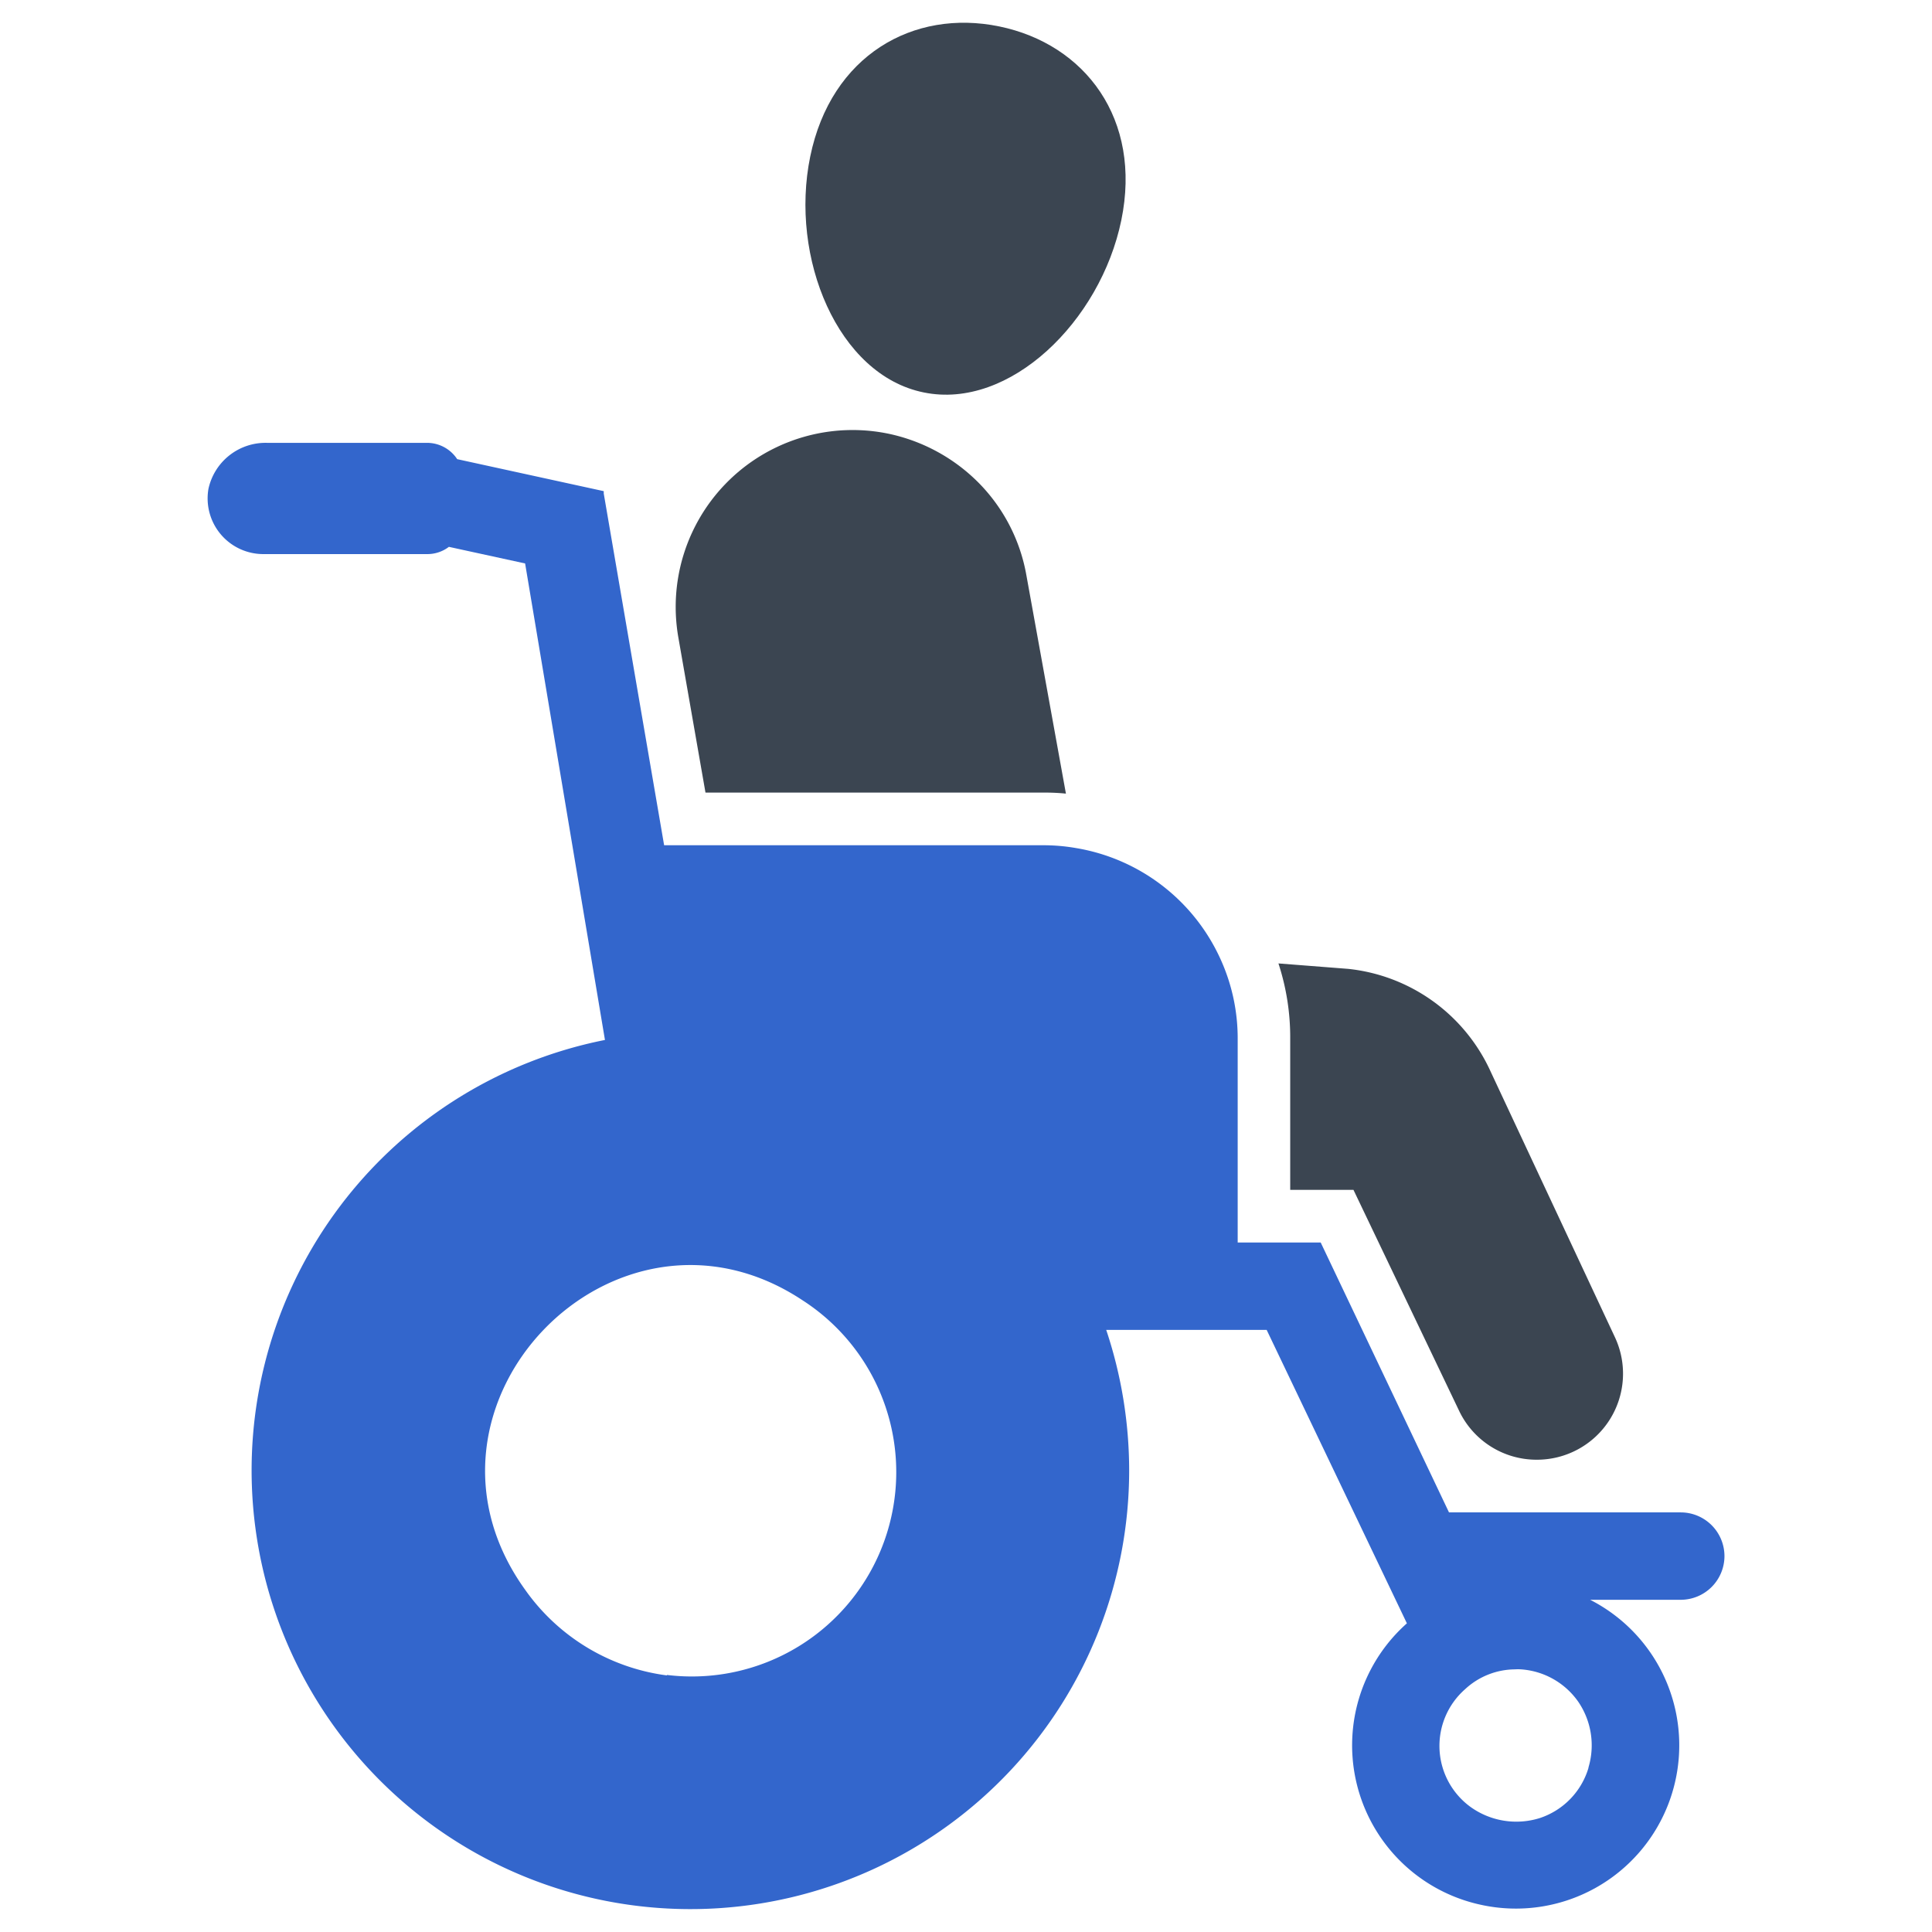
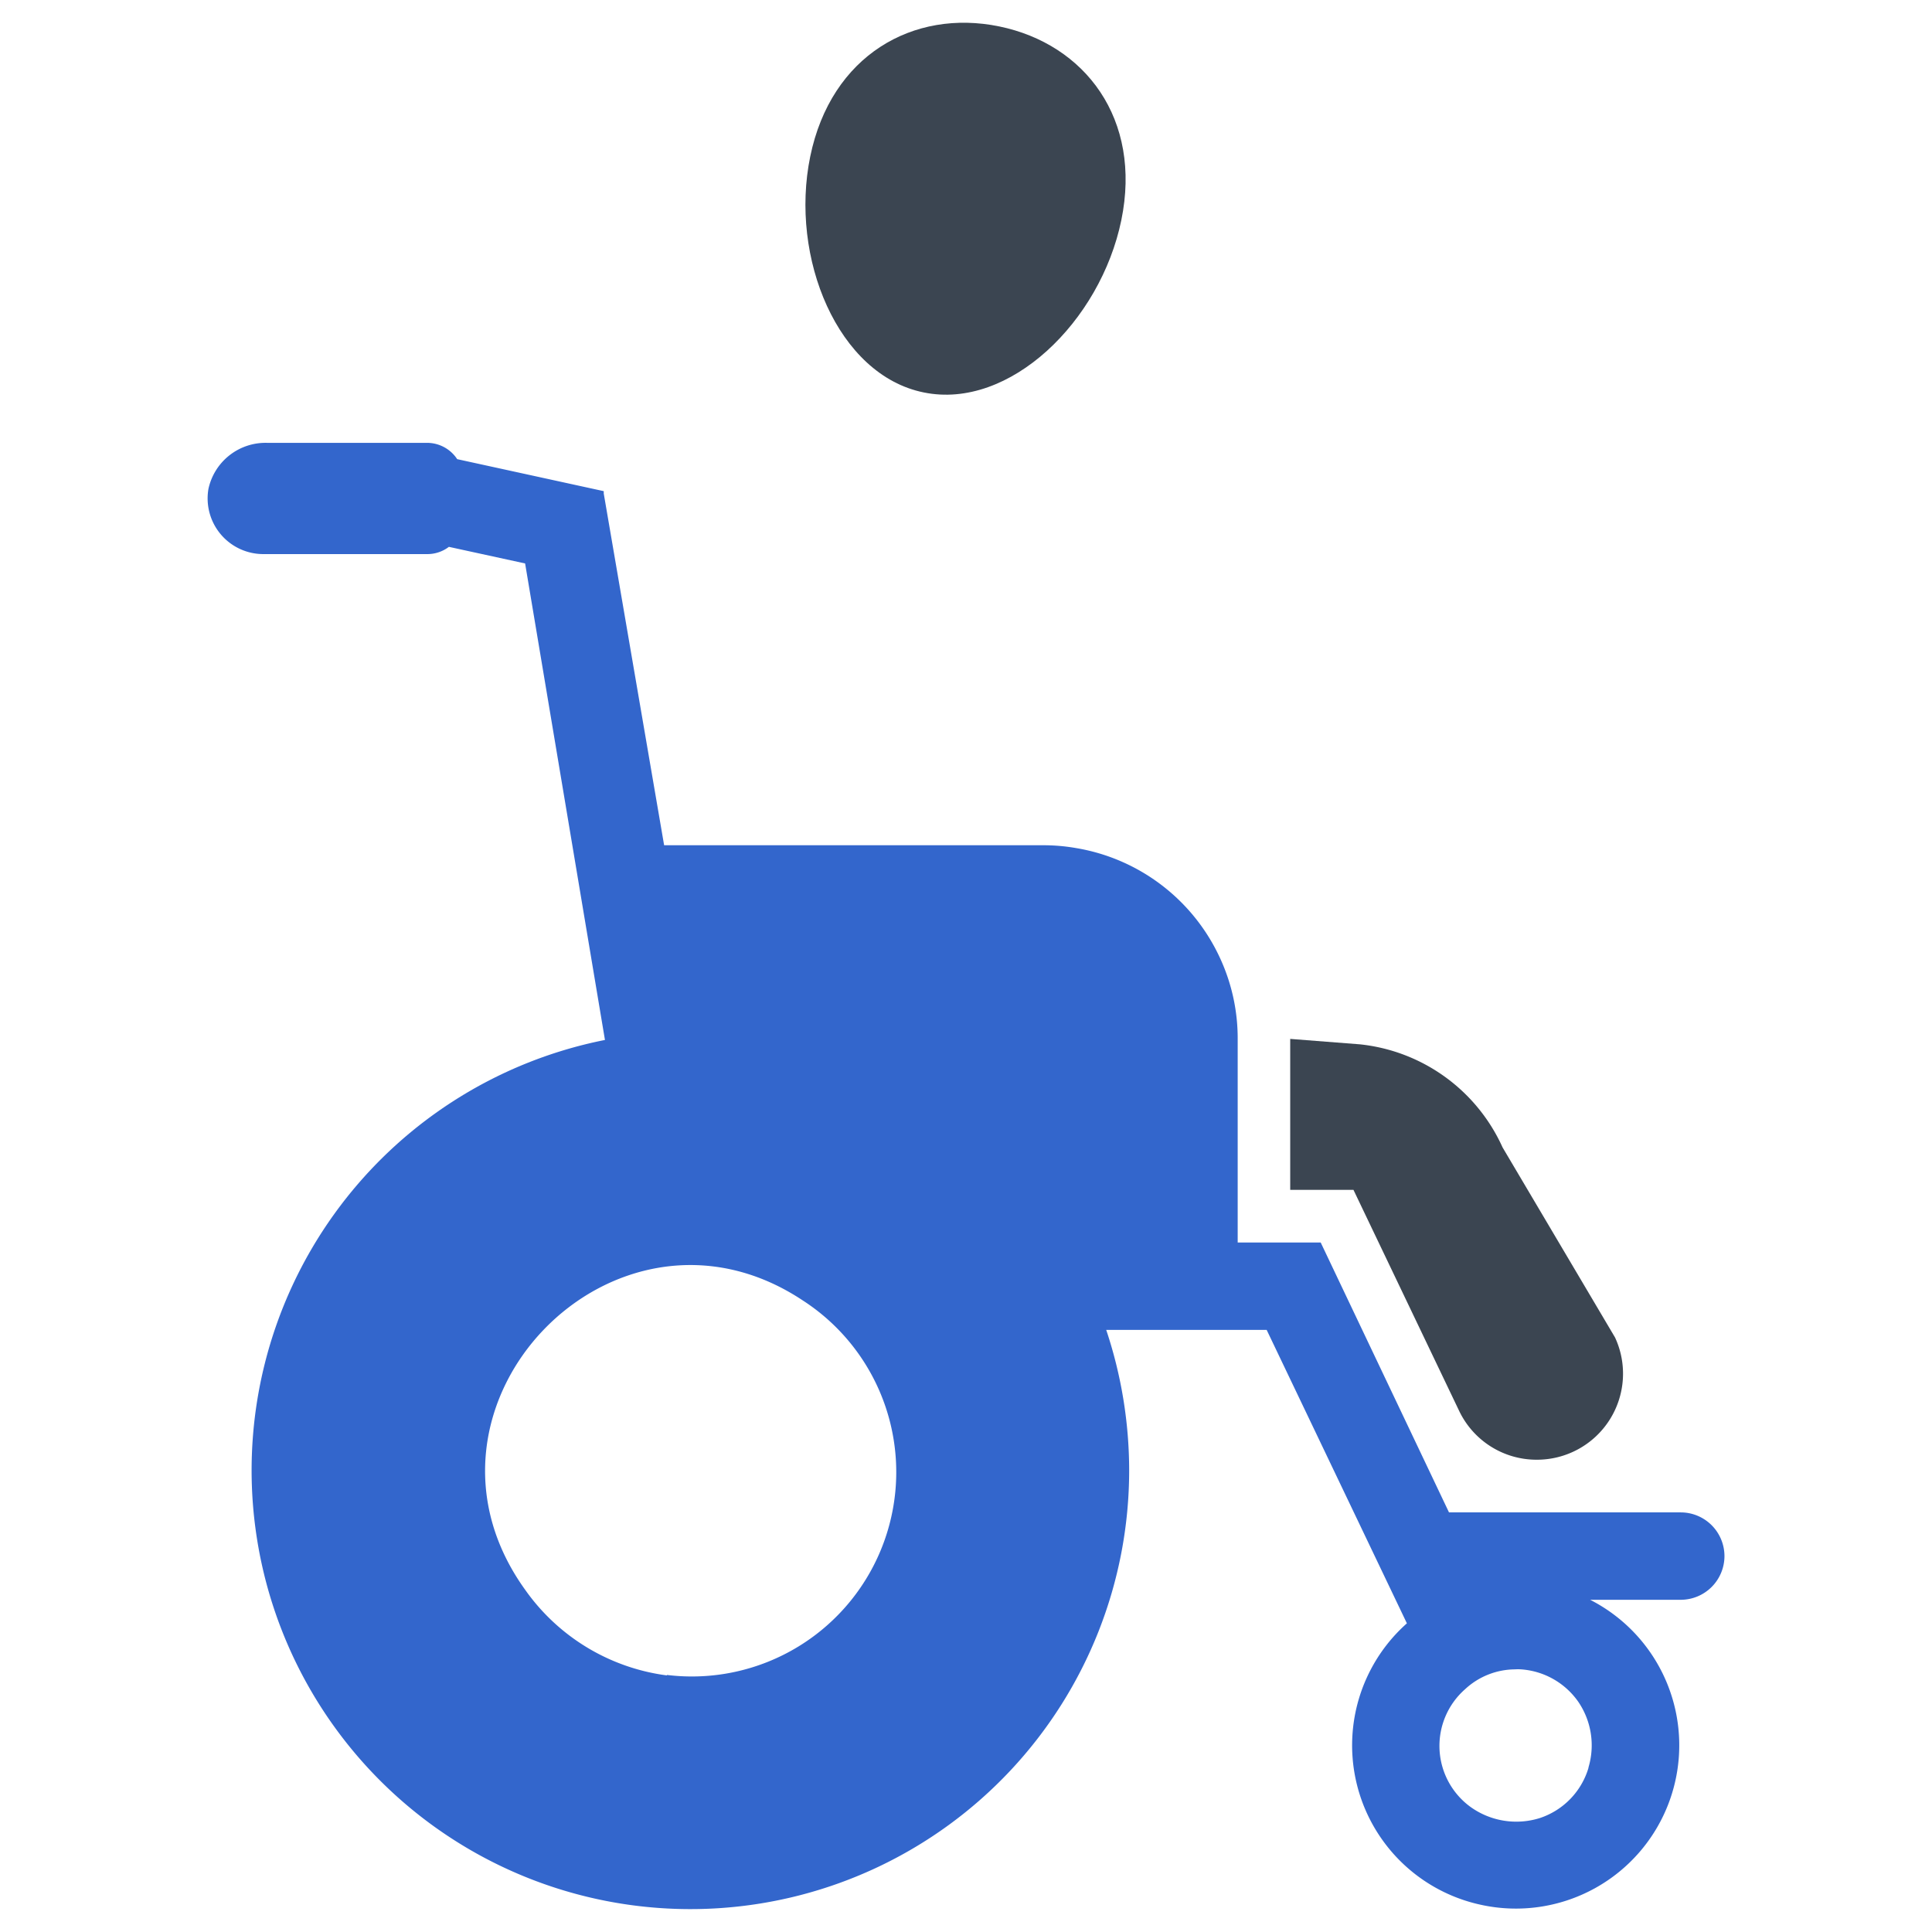
<svg xmlns="http://www.w3.org/2000/svg" id="Layer_1" data-name="Layer 1" viewBox="0 0 128 128">
  <defs>
    <style>.cls-1{fill:#3b4551;}.cls-2{fill:#36c;}</style>
  </defs>
  <title>Life Insurance</title>
  <path class="cls-1" d="M61.2,26c5.69,1.17,11.71-4.71,13.09-11.41S71.89,2.92,66.2,1.75,55.06,3.66,53.68,10.37,55.51,24.85,61.2,26Z" />
-   <path class="cls-1" d="M69.15,52.51H46.74l-1.8-10.29A11.72,11.72,0,0,1,58.89,28.74a11.85,11.85,0,0,1,6,3.3A11.57,11.57,0,0,1,68,38.11l2.62,14.47C70.15,52.53,69.65,52.51,69.15,52.51Z" />
-   <path class="cls-1" d="M101.8,96.71a5.68,5.68,0,0,1-5.13-3.24l-7-14.64H85.48v-10a15.72,15.72,0,0,0-.78-5l4.62.36a11.71,11.71,0,0,1,9.45,6.83L107,88.61A5.7,5.7,0,0,1,101.8,96.71Z" />
+   <path class="cls-1" d="M101.8,96.71a5.68,5.68,0,0,1-5.13-3.24l-7-14.64H85.48v-10l4.62.36a11.71,11.71,0,0,1,9.45,6.83L107,88.61A5.7,5.7,0,0,1,101.8,96.71Z" />
  <path class="cls-2" d="M111.35,100.2H96L87.5,82.32H82V68.83a12.65,12.65,0,0,0-1.14-5.29,12.82,12.82,0,0,0-9.55-7.35A12.52,12.52,0,0,0,69.15,56H44l-4-23.3,0-.16-9.71-2.12a2.39,2.39,0,0,0-2-1.08H17.69a3.87,3.87,0,0,0-3.88,3.05,3.69,3.69,0,0,0,3.64,4.32H28.3a2.35,2.35,0,0,0,1.44-.48l5.05,1.1,5.29,31.57A29.07,29.07,0,1,0,74.81,97.42a29.42,29.42,0,0,0-1.52-9.31H83.92l9.29,19.44a10.81,10.81,0,0,0,4.87,18.64,10.82,10.82,0,0,0,7.27-20.2h6a2.9,2.9,0,0,0,2.9-2.9h0A2.9,2.9,0,0,0,111.35,100.2ZM44.18,111a13.65,13.65,0,0,1-9.37-5.65C26,93.15,40.76,77.9,53.19,86.16a13.54,13.54,0,0,1-9,24.81Zm61.06,6.13a5,5,0,0,1-3.22,3.32,5.2,5.2,0,0,1-4.6-.74,5,5,0,0,1-.36-7.79,4.9,4.9,0,0,1,3.3-1.32,3,3,0,0,1,.42,0,5.05,5.05,0,0,1,3.78,2.14A5.12,5.12,0,0,1,105.24,117.1Z" />
</svg>